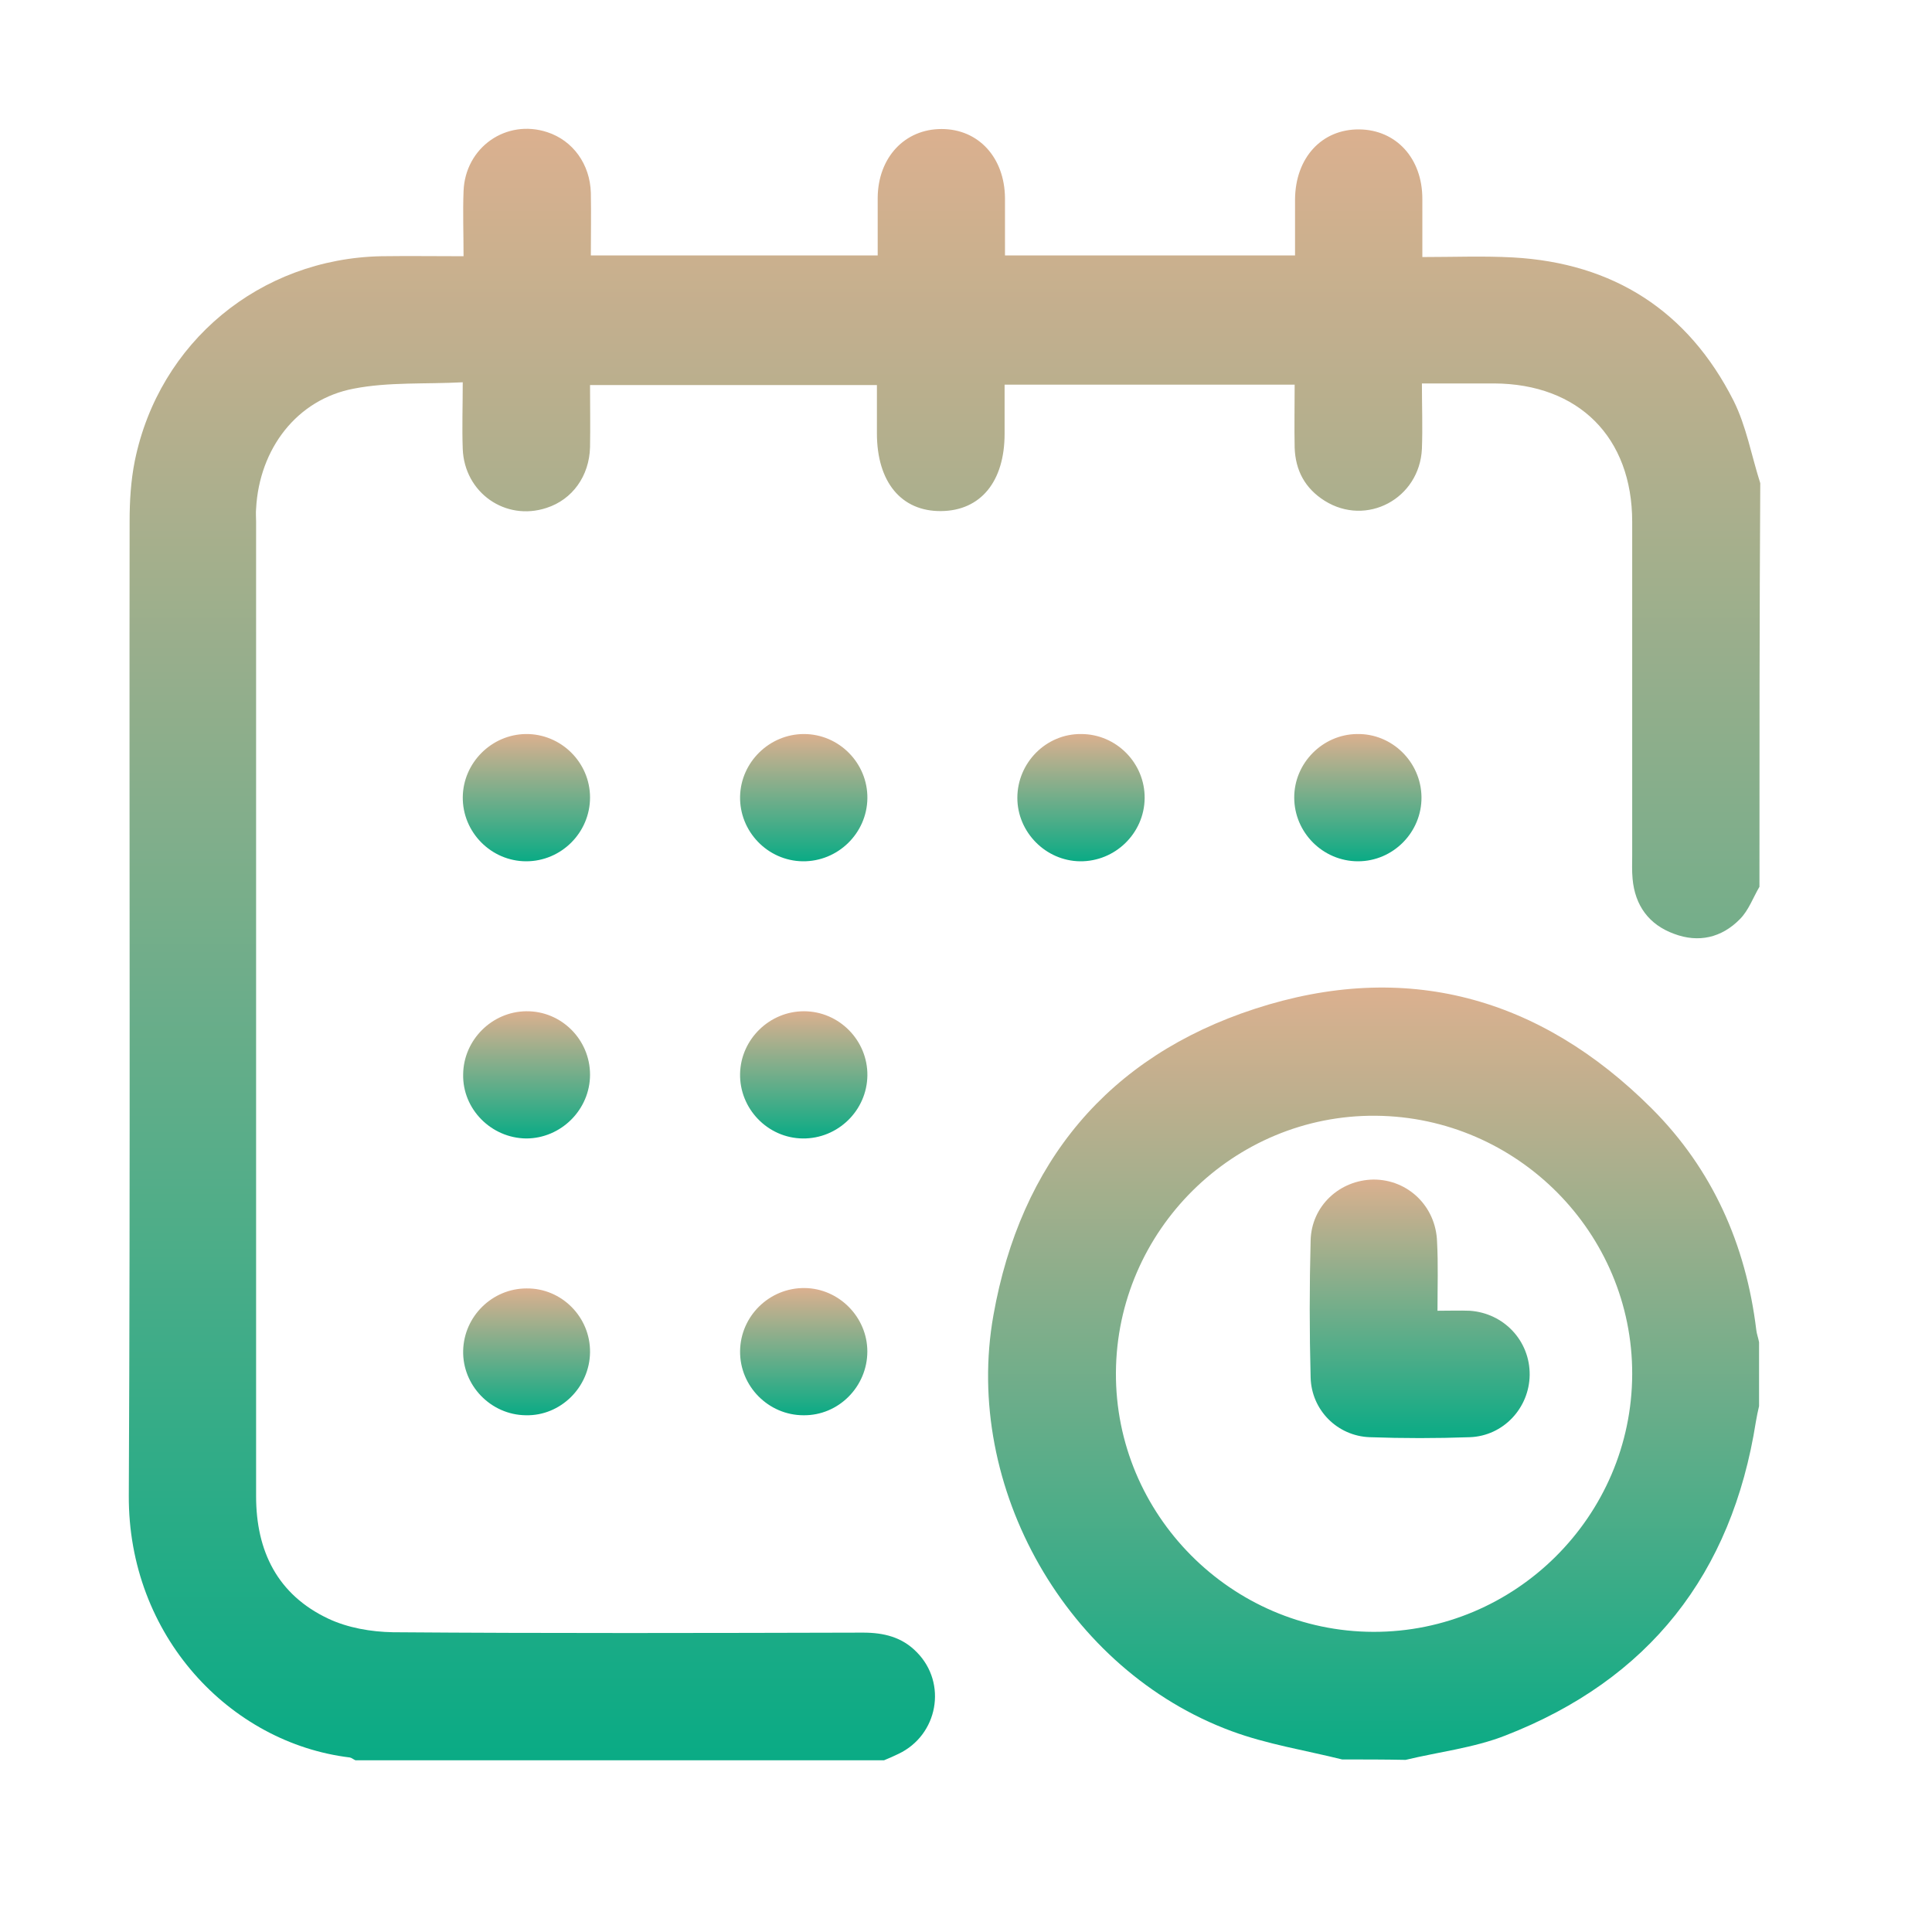
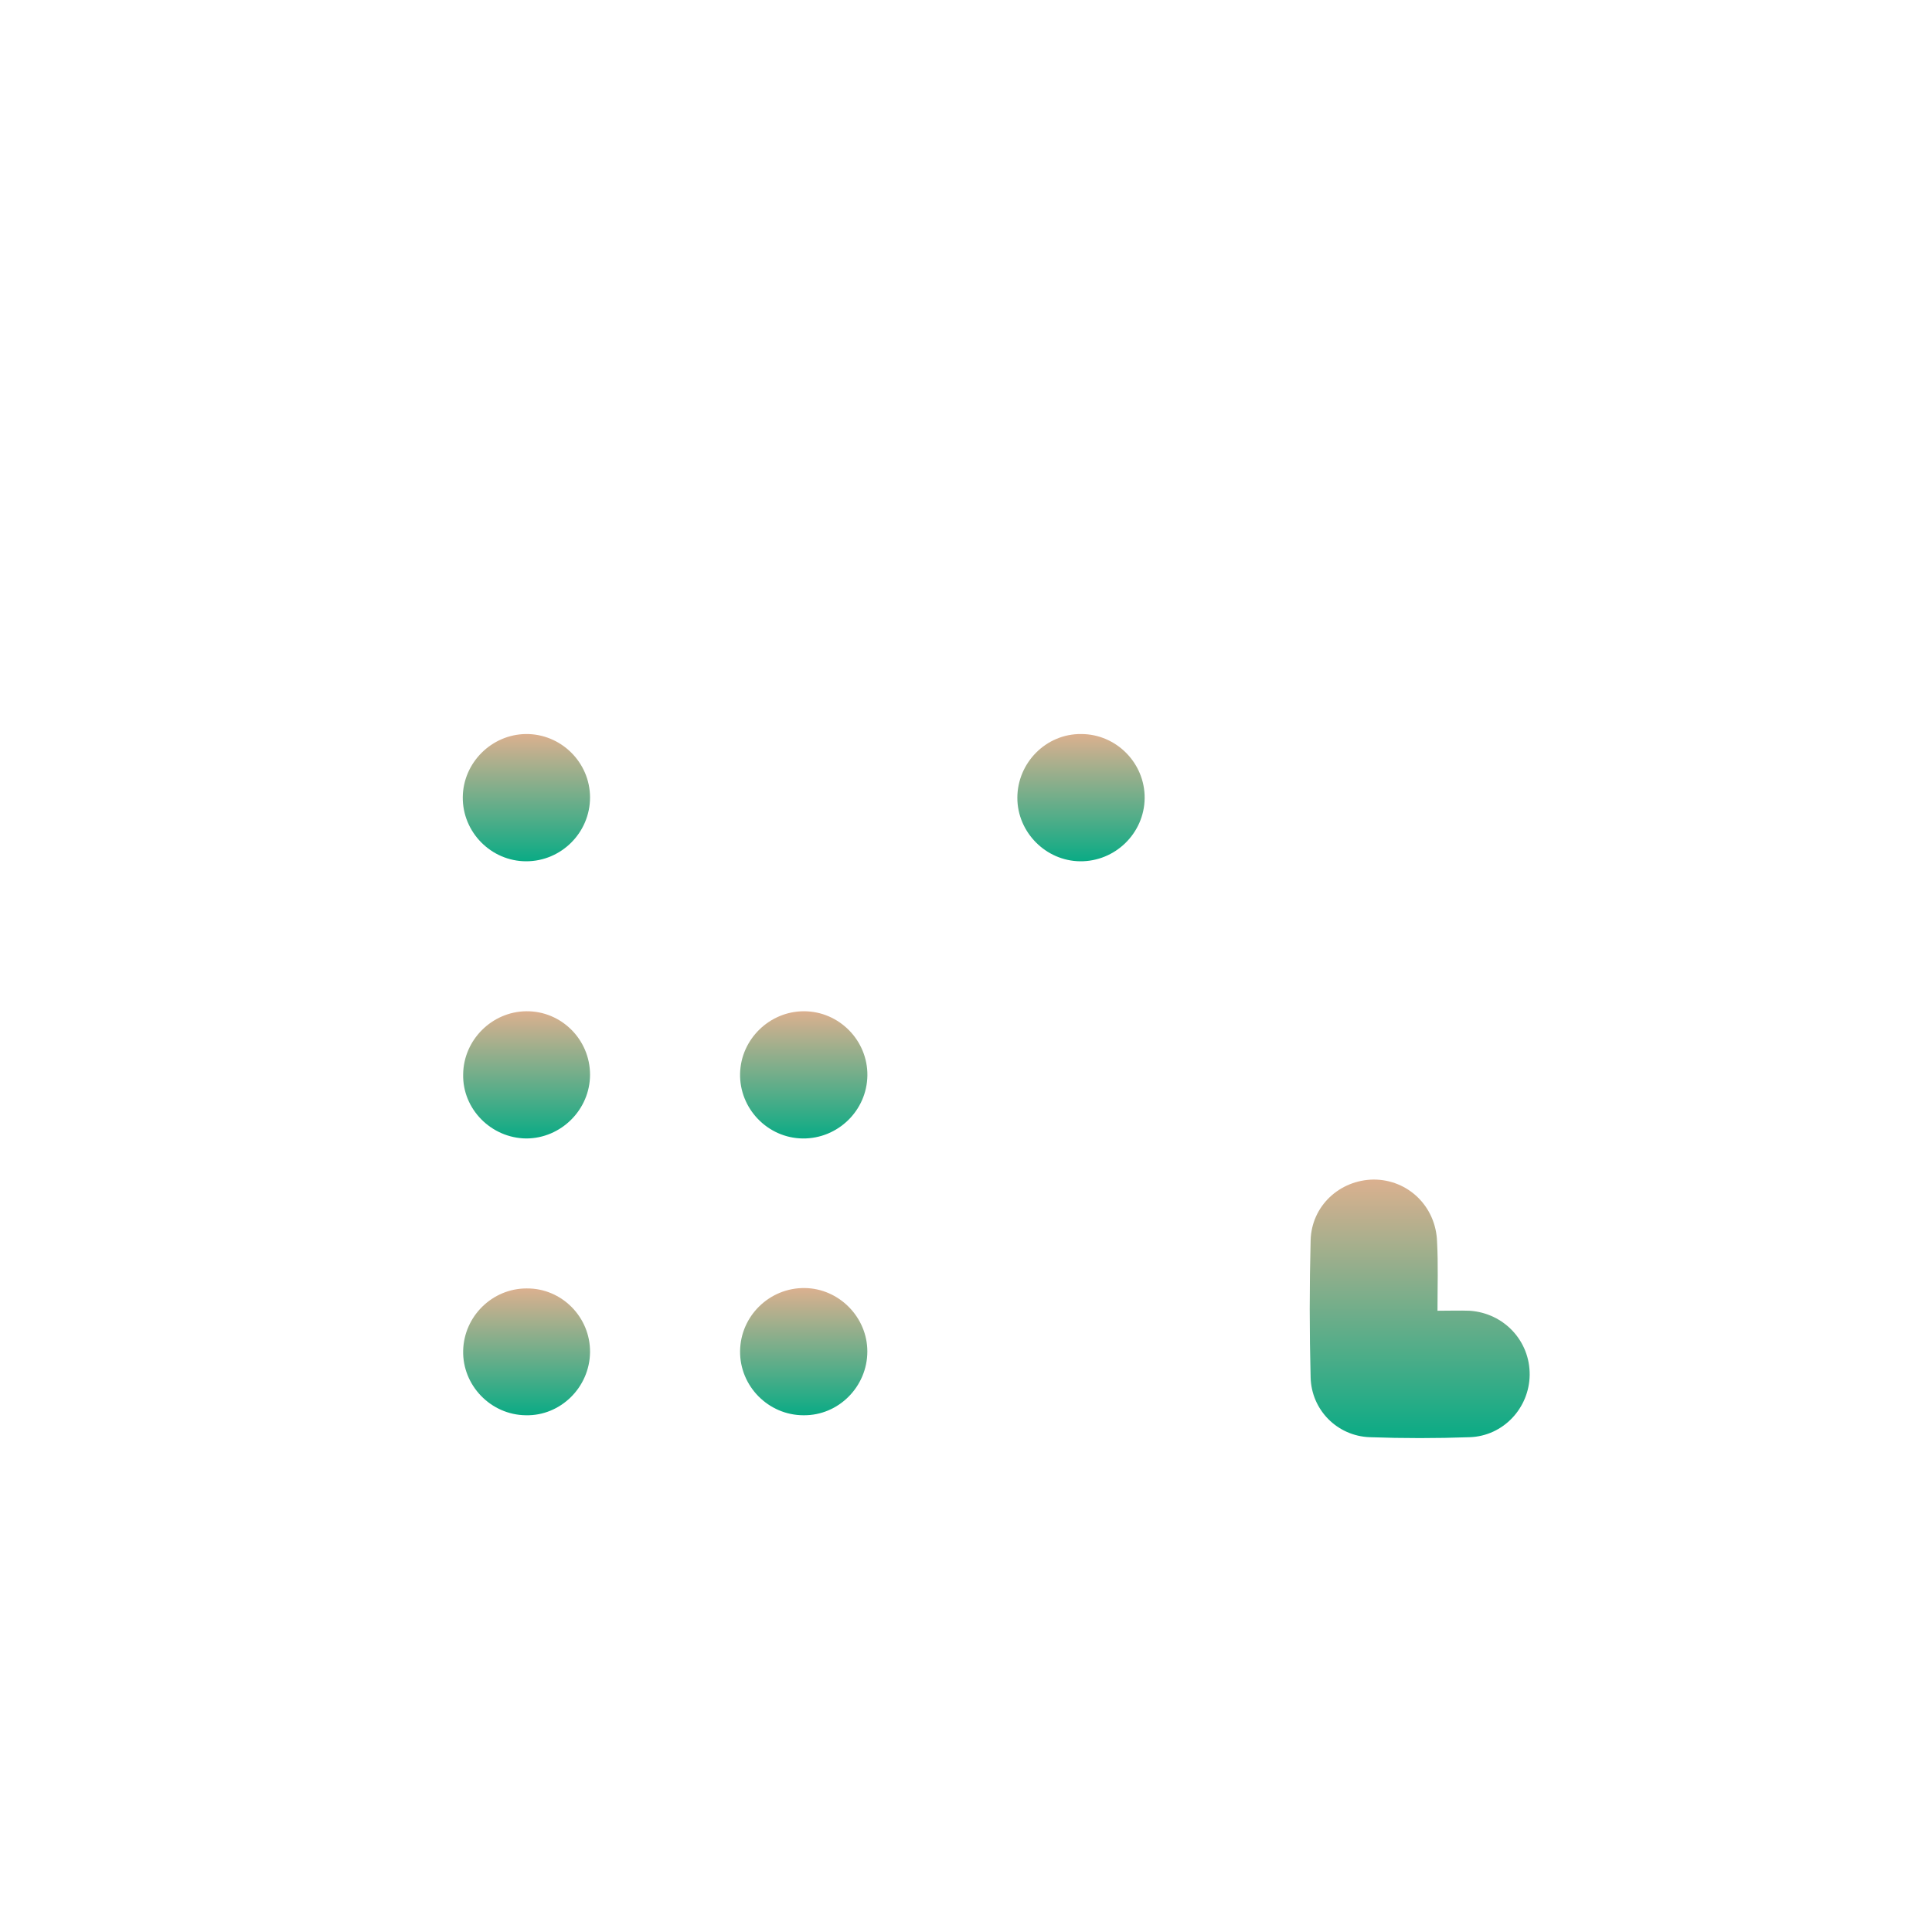
<svg xmlns="http://www.w3.org/2000/svg" width="45" height="45" viewBox="0 0 45 45" fill="none">
-   <path d="M40.981 20.655C40.833 20.906 40.73 21.203 40.526 21.408C40.099 21.844 39.56 21.965 38.993 21.751C38.407 21.538 38.082 21.092 38.026 20.469C38.008 20.284 38.017 20.098 38.017 19.912C38.017 17.329 38.017 14.747 38.017 12.155C38.017 10.186 36.772 8.941 34.801 8.931C34.262 8.931 33.714 8.931 33.119 8.931C33.119 9.452 33.138 9.953 33.119 10.455C33.064 11.616 31.828 12.276 30.852 11.663C30.396 11.375 30.173 10.957 30.155 10.427C30.145 9.944 30.155 9.461 30.155 8.959C27.906 8.959 25.675 8.959 23.399 8.959C23.399 9.34 23.399 9.721 23.399 10.102C23.399 11.217 22.841 11.895 21.921 11.904C20.992 11.914 20.425 11.226 20.425 10.093C20.425 9.721 20.425 9.359 20.425 8.969C18.204 8.969 16.001 8.969 13.743 8.969C13.743 9.442 13.752 9.935 13.743 10.418C13.725 11.087 13.334 11.635 12.73 11.83C11.773 12.146 10.816 11.477 10.778 10.455C10.76 9.963 10.778 9.47 10.778 8.904C9.905 8.95 9.05 8.894 8.241 9.052C6.913 9.303 6.039 10.455 5.965 11.848C5.955 11.951 5.965 12.043 5.965 12.146C5.965 19.717 5.965 27.279 5.965 34.85C5.965 36.132 6.466 37.145 7.647 37.702C8.102 37.916 8.641 38.009 9.152 38.018C12.804 38.046 16.447 38.036 20.1 38.027C20.583 38.027 21.01 38.129 21.354 38.483C22.07 39.207 21.847 40.415 20.927 40.851C20.815 40.907 20.704 40.953 20.592 41C16.485 41 12.377 41 8.279 41C8.232 40.981 8.195 40.944 8.149 40.935C5.361 40.6 2.982 38.102 3 34.831C3.037 27.27 3.009 19.698 3.019 12.136C3.019 11.672 3.047 11.198 3.14 10.734C3.706 7.965 6.058 6.024 8.883 5.968C9.505 5.959 10.137 5.968 10.797 5.968C10.797 5.438 10.778 4.946 10.797 4.454C10.834 3.432 11.791 2.763 12.749 3.079C13.343 3.274 13.743 3.822 13.762 4.491C13.771 4.983 13.762 5.466 13.762 5.949C16.02 5.949 18.213 5.949 20.443 5.949C20.443 5.485 20.443 5.048 20.443 4.602C20.453 3.664 21.075 3.005 21.93 3.005C22.795 3.005 23.399 3.673 23.408 4.612C23.408 5.058 23.408 5.494 23.408 5.949C25.675 5.949 27.906 5.949 30.164 5.949C30.164 5.494 30.164 5.067 30.164 4.64C30.173 3.673 30.787 3.005 31.66 3.014C32.515 3.023 33.129 3.683 33.129 4.63C33.129 5.067 33.129 5.513 33.129 5.987C33.863 5.987 34.55 5.959 35.238 5.996C37.58 6.126 39.318 7.241 40.377 9.331C40.675 9.925 40.795 10.613 41 11.254C40.981 14.375 40.981 17.515 40.981 20.655Z" fill="url(#paint0_linear_45_20)" />
-   <path d="M31.261 40.981C30.406 40.768 29.514 40.628 28.687 40.322C24.858 38.91 22.423 34.646 23.139 30.633C23.771 27.075 25.806 24.613 29.226 23.498C32.729 22.355 35.861 23.21 38.473 25.82C39.885 27.232 40.666 28.988 40.907 30.976C40.917 31.069 40.954 31.162 40.972 31.264C40.972 31.757 40.972 32.249 40.972 32.751C40.945 32.871 40.917 32.992 40.898 33.113C40.34 36.662 38.408 39.123 35.062 40.424C34.328 40.712 33.51 40.805 32.739 40.991C32.246 40.981 31.754 40.981 31.261 40.981ZM31.986 38.009C35.294 38.018 38.008 35.315 38.017 32.007C38.026 28.719 35.341 26.015 32.042 25.988C28.733 25.96 26.01 28.663 25.992 31.97C25.973 35.277 28.678 37.999 31.986 38.009Z" fill="url(#paint1_linear_45_20)" />
  <path d="M13.743 18.574C13.743 19.392 13.074 20.061 12.257 20.061C11.439 20.061 10.77 19.383 10.779 18.565C10.788 17.766 11.448 17.107 12.247 17.097C13.065 17.088 13.743 17.757 13.743 18.574Z" fill="url(#paint2_linear_45_20)" />
-   <path d="M20.203 18.593C20.193 19.41 19.515 20.07 18.697 20.061C17.879 20.051 17.219 19.364 17.238 18.546C17.257 17.747 17.926 17.097 18.725 17.097C19.543 17.097 20.212 17.775 20.203 18.593Z" fill="url(#paint3_linear_45_20)" />
  <path d="M25.183 17.097C26.001 17.097 26.67 17.775 26.661 18.593C26.652 19.41 25.973 20.07 25.155 20.061C24.356 20.051 23.696 19.383 23.696 18.584C23.696 17.766 24.366 17.088 25.183 17.097Z" fill="url(#paint4_linear_45_20)" />
-   <path d="M33.109 18.565C33.118 19.383 32.449 20.061 31.631 20.061C30.814 20.061 30.145 19.392 30.145 18.574C30.145 17.775 30.804 17.107 31.604 17.097C32.421 17.079 33.1 17.747 33.109 18.565Z" fill="url(#paint5_linear_45_20)" />
  <path d="M13.743 25.031C13.743 25.848 13.065 26.517 12.256 26.517C11.438 26.508 10.769 25.83 10.788 25.021C10.797 24.223 11.457 23.563 12.256 23.554C13.074 23.544 13.743 24.213 13.743 25.031Z" fill="url(#paint6_linear_45_20)" />
  <path d="M20.203 25.049C20.193 25.867 19.515 26.526 18.697 26.517C17.879 26.508 17.219 25.82 17.238 25.003C17.257 24.204 17.926 23.554 18.725 23.554C19.543 23.554 20.212 24.232 20.203 25.049Z" fill="url(#paint7_linear_45_20)" />
  <path d="M13.743 31.496C13.734 32.314 13.055 32.983 12.247 32.964C11.429 32.955 10.769 32.267 10.788 31.459C10.806 30.66 11.466 30.01 12.265 30.01C13.083 30.001 13.752 30.679 13.743 31.496Z" fill="url(#paint8_linear_45_20)" />
  <path d="M18.715 32.964C17.898 32.964 17.228 32.286 17.238 31.469C17.247 30.651 17.925 29.991 18.743 30.001C19.542 30.01 20.202 30.679 20.202 31.478C20.202 32.295 19.533 32.974 18.715 32.964Z" fill="url(#paint9_linear_45_20)" />
  <path d="M33.482 30.53C33.77 30.53 34.002 30.521 34.235 30.53C35.034 30.586 35.638 31.236 35.629 32.026C35.619 32.797 35.015 33.447 34.235 33.475C33.454 33.503 32.683 33.503 31.902 33.475C31.149 33.447 30.545 32.843 30.527 32.082C30.499 31.023 30.499 29.954 30.527 28.895C30.545 28.087 31.205 27.483 31.995 27.474C32.794 27.474 33.445 28.096 33.472 28.923C33.5 29.443 33.482 29.964 33.482 30.53Z" fill="url(#paint10_linear_45_20)" />
  <defs>
    <linearGradient id="paint0_linear_45_20" x1="22" y1="3" x2="22" y2="41" gradientUnits="userSpaceOnUse">
      <stop stop-color="#DBB08F" />
      <stop offset="1" stop-color="#0AAB85" />
    </linearGradient>
    <linearGradient id="paint1_linear_45_20" x1="31.993" y1="23.002" x2="31.993" y2="40.991" gradientUnits="userSpaceOnUse">
      <stop stop-color="#DBB08F" />
      <stop offset="1" stop-color="#0AAB85" />
    </linearGradient>
    <linearGradient id="paint2_linear_45_20" x1="12.261" y1="17.097" x2="12.261" y2="20.061" gradientUnits="userSpaceOnUse">
      <stop stop-color="#DBB08F" />
      <stop offset="1" stop-color="#0AAB85" />
    </linearGradient>
    <linearGradient id="paint3_linear_45_20" x1="18.72" y1="17.097" x2="18.72" y2="20.061" gradientUnits="userSpaceOnUse">
      <stop stop-color="#DBB08F" />
      <stop offset="1" stop-color="#0AAB85" />
    </linearGradient>
    <linearGradient id="paint4_linear_45_20" x1="25.179" y1="17.097" x2="25.179" y2="20.061" gradientUnits="userSpaceOnUse">
      <stop stop-color="#DBB08F" />
      <stop offset="1" stop-color="#0AAB85" />
    </linearGradient>
    <linearGradient id="paint5_linear_45_20" x1="31.627" y1="17.097" x2="31.627" y2="20.061" gradientUnits="userSpaceOnUse">
      <stop stop-color="#DBB08F" />
      <stop offset="1" stop-color="#0AAB85" />
    </linearGradient>
    <linearGradient id="paint6_linear_45_20" x1="12.265" y1="23.554" x2="12.265" y2="26.517" gradientUnits="userSpaceOnUse">
      <stop stop-color="#DBB08F" />
      <stop offset="1" stop-color="#0AAB85" />
    </linearGradient>
    <linearGradient id="paint7_linear_45_20" x1="18.72" y1="23.554" x2="18.72" y2="26.517" gradientUnits="userSpaceOnUse">
      <stop stop-color="#DBB08F" />
      <stop offset="1" stop-color="#0AAB85" />
    </linearGradient>
    <linearGradient id="paint8_linear_45_20" x1="12.265" y1="30.01" x2="12.265" y2="32.965" gradientUnits="userSpaceOnUse">
      <stop stop-color="#DBB08F" />
      <stop offset="1" stop-color="#0AAB85" />
    </linearGradient>
    <linearGradient id="paint9_linear_45_20" x1="18.72" y1="30.001" x2="18.72" y2="32.964" gradientUnits="userSpaceOnUse">
      <stop stop-color="#DBB08F" />
      <stop offset="1" stop-color="#0AAB85" />
    </linearGradient>
    <linearGradient id="paint10_linear_45_20" x1="33.067" y1="27.474" x2="33.067" y2="33.496" gradientUnits="userSpaceOnUse">
      <stop stop-color="#DBB08F" />
      <stop offset="1" stop-color="#0AAB85" />
    </linearGradient>
  </defs>
</svg>